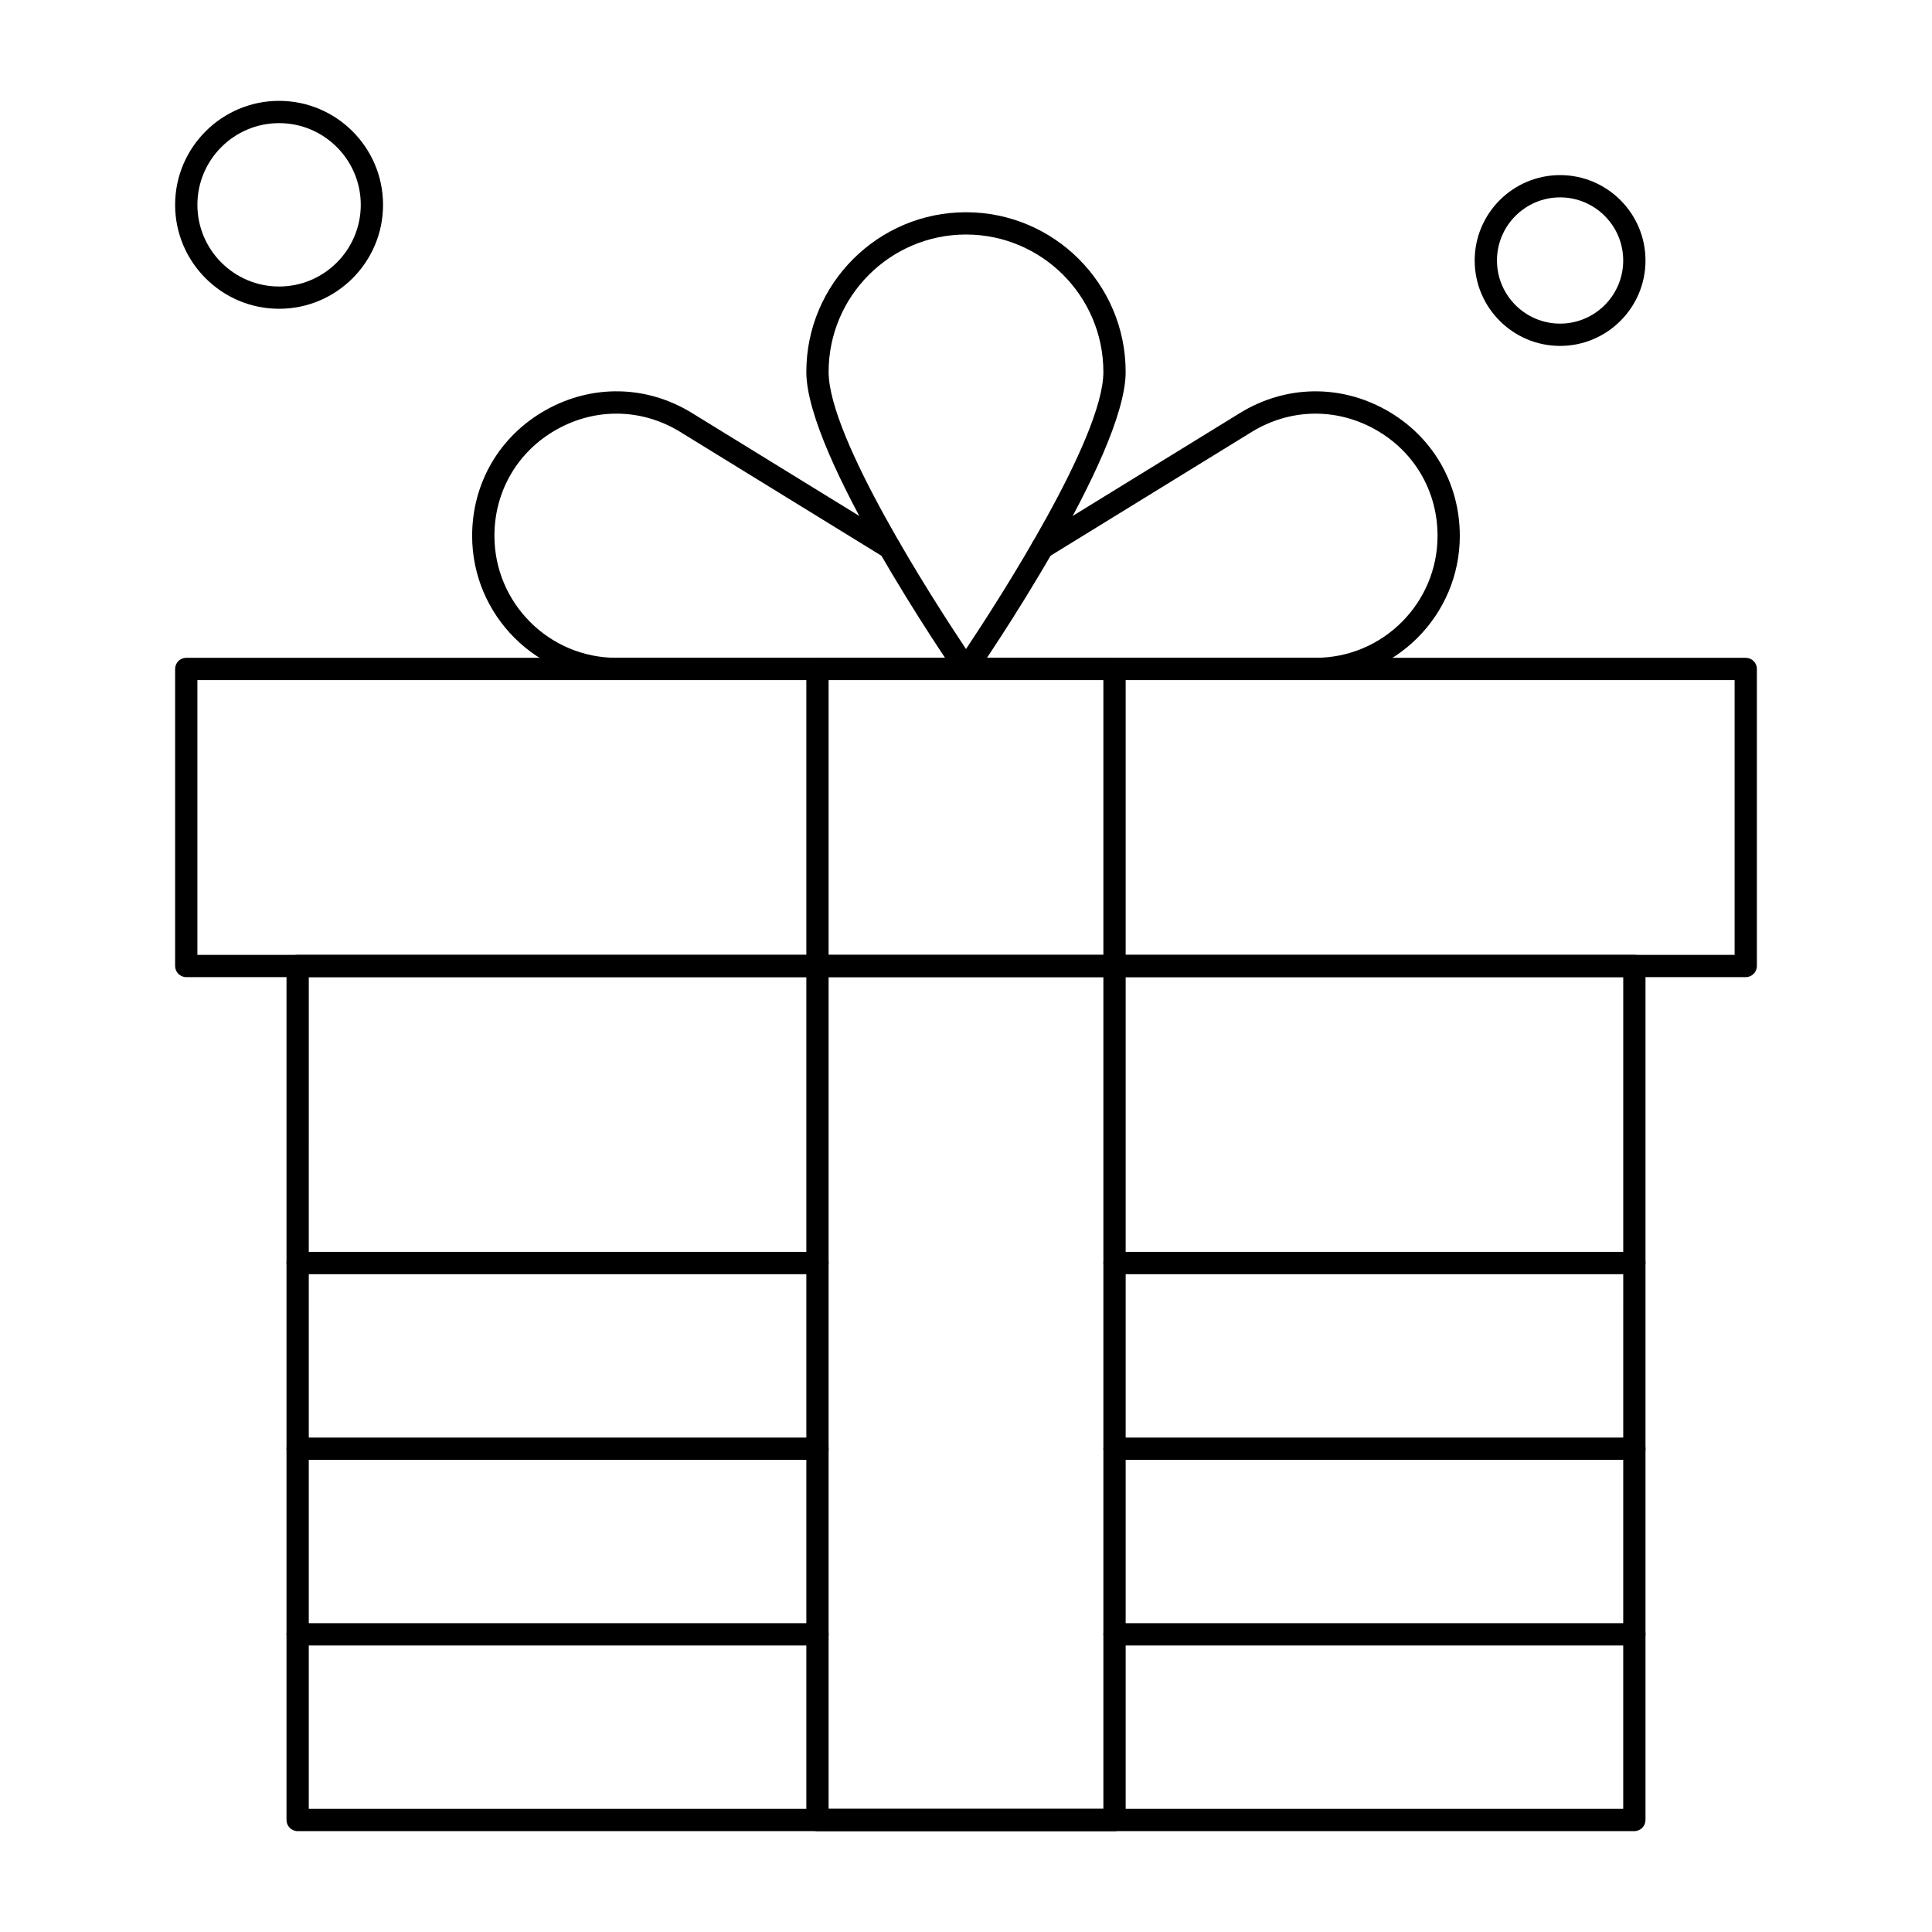
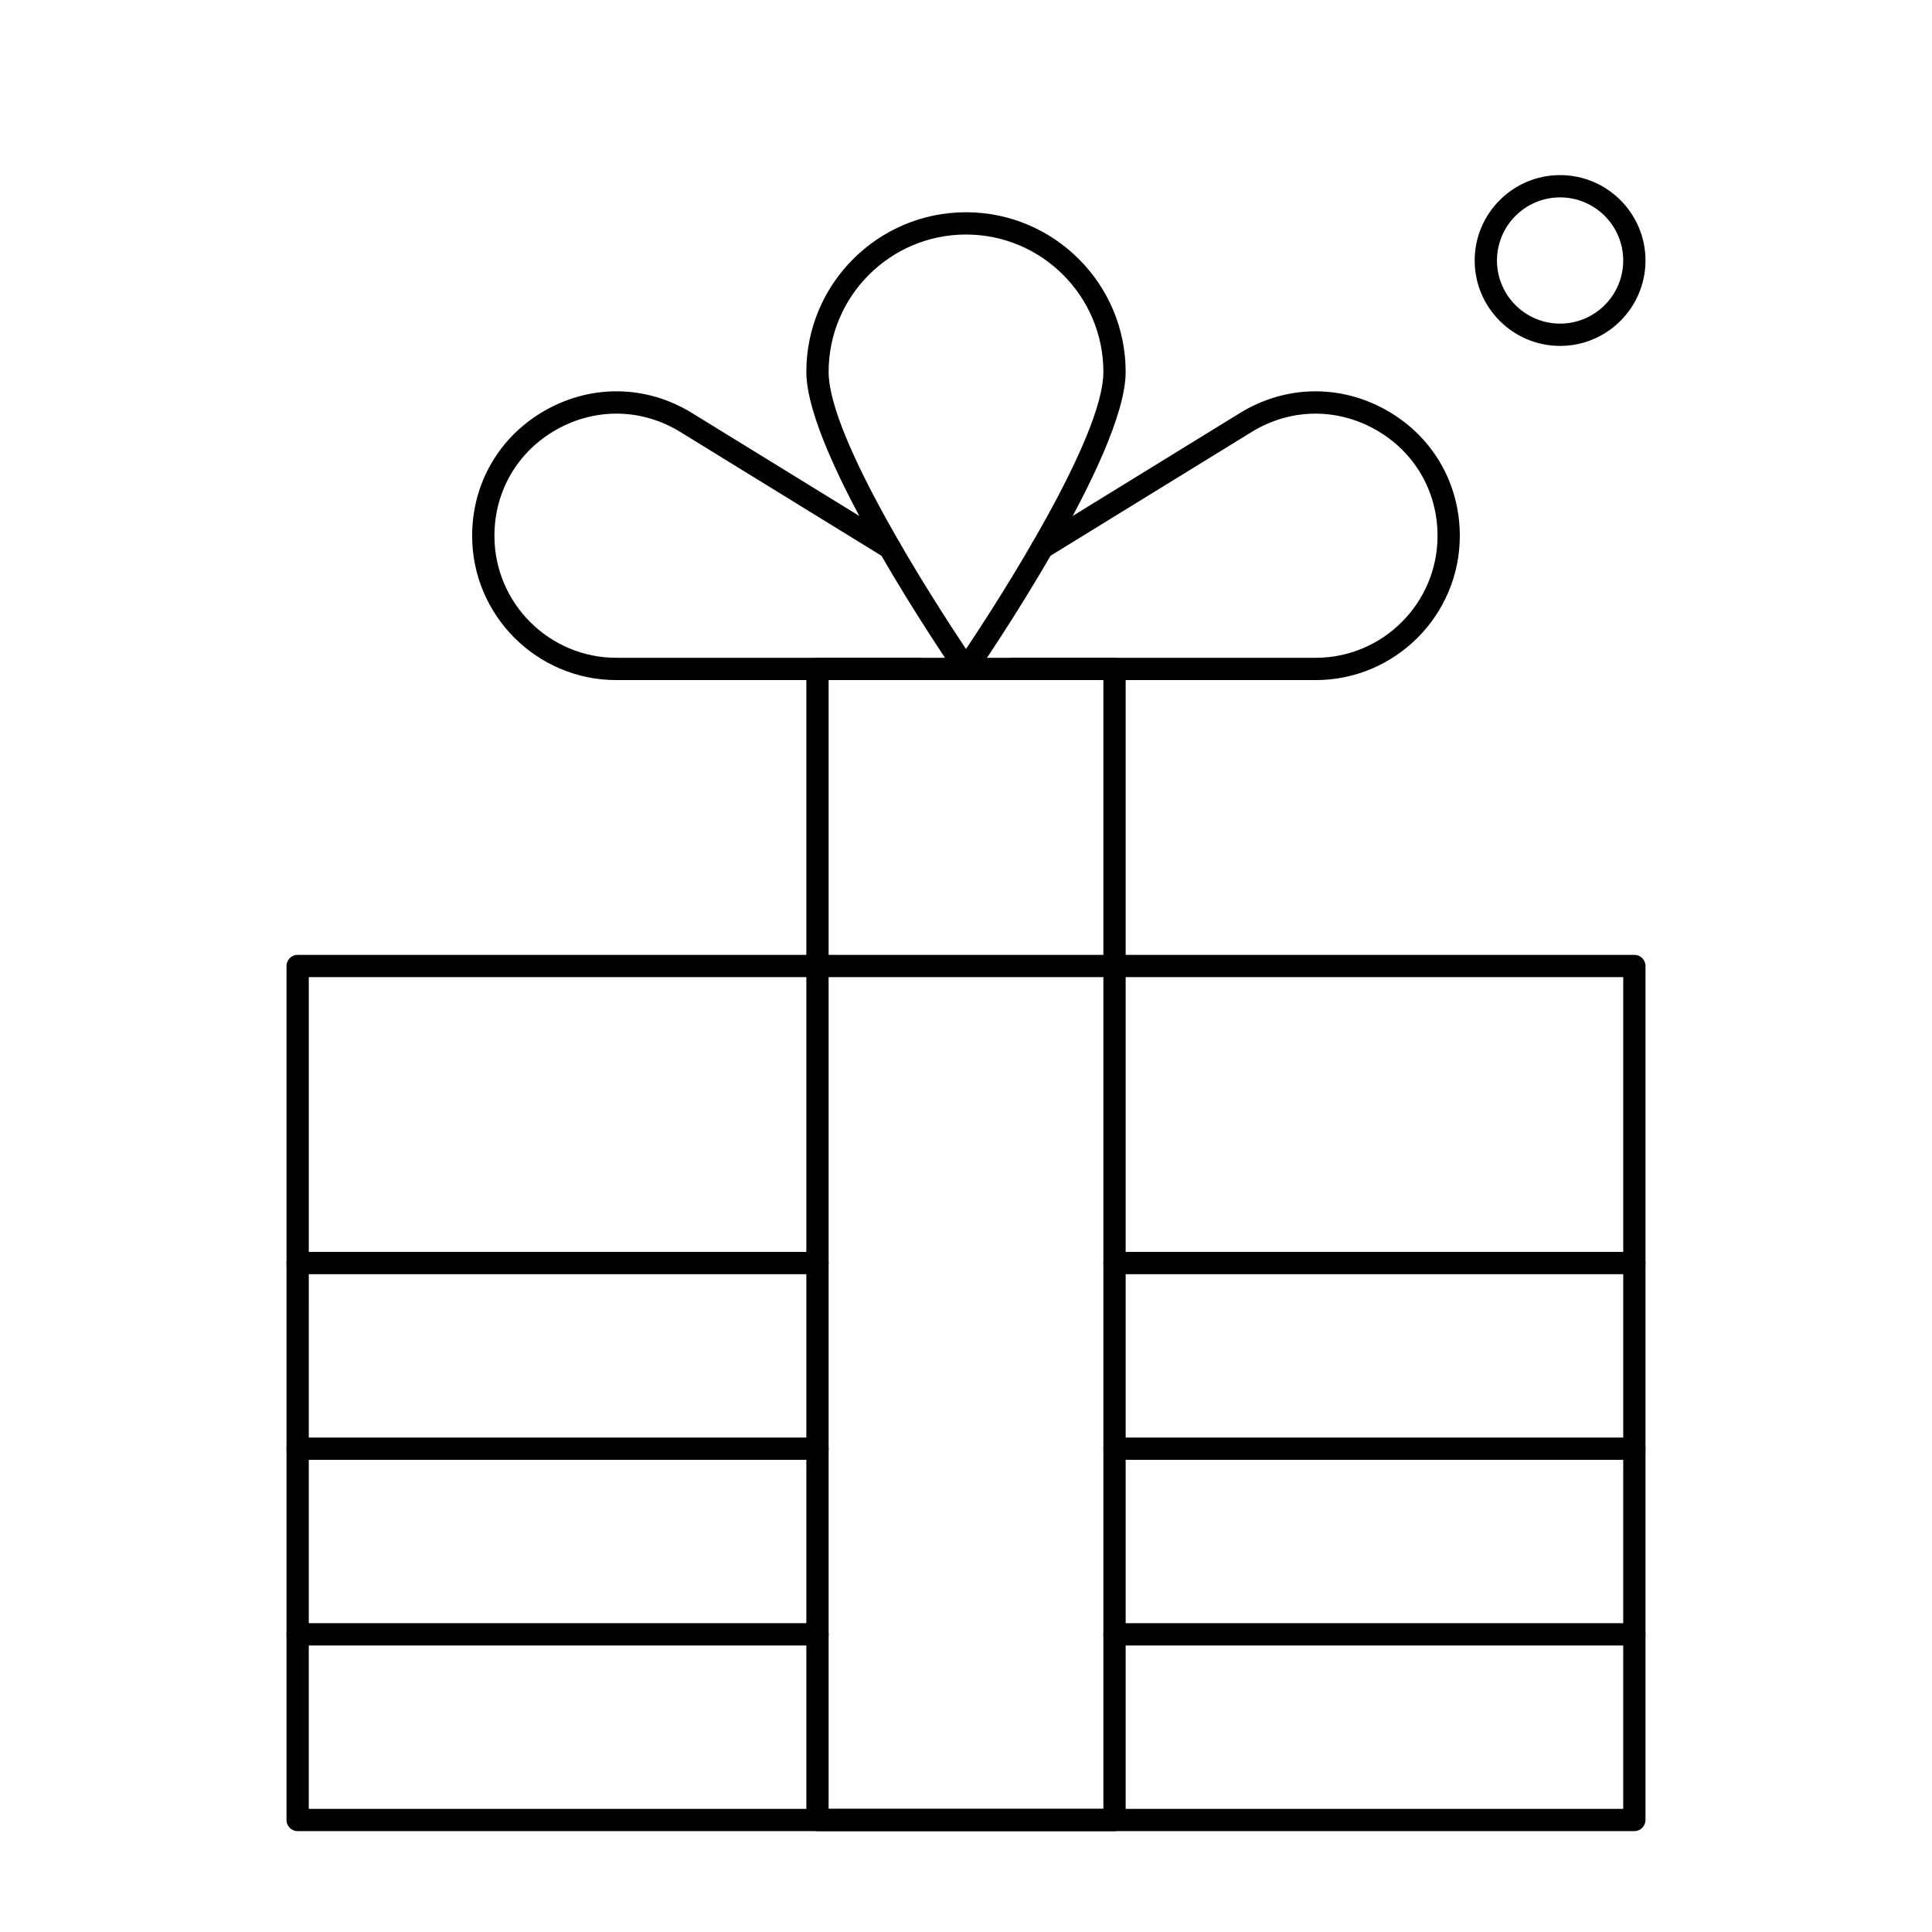
<svg xmlns="http://www.w3.org/2000/svg" fill="#000000" width="800px" height="800px" version="1.1" viewBox="144 144 512 512">
  <g>
-     <path d="m606.64 402.95h-413.28c-1.629 0-2.953-1.32-2.953-2.953v-78.719c0-1.629 1.32-2.953 2.953-2.953h413.28c1.629 0 2.953 1.32 2.953 2.953v78.719c-0.004 1.633-1.324 2.953-2.953 2.953zm-410.33-5.902h407.38v-72.816h-407.38z" />
    <path d="m577.12 629.27h-354.24c-1.629 0-2.953-1.32-2.953-2.953v-226.32c0-1.629 1.32-2.953 2.953-2.953h354.24c1.629 0 2.953 1.32 2.953 2.953v226.32c-0.004 1.629-1.324 2.949-2.957 2.949zm-351.29-5.902h348.34l0.004-220.42h-348.34z" />
    <path d="m492.64 324.23h-80.02c-1.629 0-2.953-1.32-2.953-2.953 0-1.629 1.32-2.953 2.953-2.953h80.02c17.824 0.004 32.324-14.496 32.324-32.32 0-11.875-6.188-22.422-16.555-28.215-10.367-5.789-22.59-5.535-32.707 0.688l-53.957 33.203c-1.391 0.855-3.207 0.422-4.062-0.965-0.855-1.387-0.422-3.207 0.969-4.062l53.957-33.203c11.961-7.359 26.422-7.664 38.68-0.816 12.258 6.852 19.578 19.328 19.578 33.371 0 21.078-17.148 38.227-38.227 38.227z" />
    <path d="m400 324.23c-0.969 0-1.879-0.477-2.43-1.273-1.629-2.359-39.883-57.996-39.883-80.398 0-23.332 18.98-42.312 42.312-42.312s42.312 18.98 42.312 42.312c0 22.402-38.254 78.043-39.883 80.398-0.555 0.797-1.461 1.273-2.43 1.273zm0-118.08c-20.074 0-36.406 16.332-36.406 36.406 0 17.531 27.902 60.695 36.406 73.445 8.508-12.75 36.406-55.918 36.406-73.445 0-20.074-16.332-36.406-36.406-36.406z" />
    <path d="m387.37 324.23h-80.02c-21.078 0-38.227-17.148-38.227-38.227 0-14.043 7.32-26.52 19.578-33.371 12.258-6.852 26.719-6.547 38.68 0.816l53.957 33.203c1.387 0.855 1.82 2.672 0.969 4.062-0.855 1.387-2.672 1.82-4.062 0.965l-53.957-33.203c-10.113-6.223-22.34-6.481-32.707-0.688-10.363 5.793-16.551 16.34-16.551 28.215 0 17.824 14.5 32.324 32.32 32.324h80.02c1.629 0 2.953 1.32 2.953 2.953 0 1.629-1.32 2.949-2.953 2.949z" />
-     <path d="m217.96 225.83c-15.191 0-27.551-12.359-27.551-27.551s12.359-27.551 27.551-27.551c15.191 0 27.551 12.359 27.551 27.551 0.004 15.191-12.359 27.551-27.551 27.551zm0-49.199c-11.938 0-21.648 9.711-21.648 21.648s9.711 21.648 21.648 21.648 21.648-9.711 21.648-21.648-9.711-21.648-21.648-21.648z" />
    <path d="m557.44 235.67c-12.48 0-22.633-10.152-22.633-22.633 0-12.48 10.152-22.633 22.633-22.633s22.633 10.152 22.633 22.633c0 12.48-10.152 22.633-22.633 22.633zm0-39.363c-9.223 0-16.727 7.504-16.727 16.727s7.504 16.727 16.727 16.727 16.727-7.504 16.727-16.727c0.004-9.223-7.5-16.727-16.727-16.727z" />
    <path d="m439.36 629.27h-78.719c-1.629 0-2.953-1.32-2.953-2.953v-305.04c0-1.629 1.32-2.953 2.953-2.953h78.719c1.629 0 2.953 1.32 2.953 2.953v305.04c0 1.633-1.324 2.953-2.953 2.953zm-75.77-5.902h72.816v-299.14h-72.816z" />
    <path d="m577.12 580.07h-137.76c-1.629 0-2.953-1.32-2.953-2.953 0-1.629 1.32-2.953 2.953-2.953h137.76c1.629 0 2.953 1.32 2.953 2.953-0.004 1.633-1.324 2.953-2.957 2.953z" />
    <path d="m577.12 530.87h-137.76c-1.629 0-2.953-1.32-2.953-2.953 0-1.629 1.32-2.953 2.953-2.953h137.76c1.629 0 2.953 1.32 2.953 2.953-0.004 1.633-1.324 2.953-2.957 2.953z" />
-     <path d="m577.12 481.67h-137.76c-1.629 0-2.953-1.32-2.953-2.953 0-1.629 1.32-2.953 2.953-2.953h137.76c1.629 0 2.953 1.32 2.953 2.953-0.004 1.629-1.324 2.953-2.957 2.953z" />
+     <path d="m577.12 481.67h-137.76c-1.629 0-2.953-1.32-2.953-2.953 0-1.629 1.32-2.953 2.953-2.953h137.76c1.629 0 2.953 1.32 2.953 2.953-0.004 1.629-1.324 2.953-2.957 2.953" />
    <path d="m360.64 580.07h-137.76c-1.629 0-2.953-1.32-2.953-2.953 0-1.629 1.32-2.953 2.953-2.953h137.76c1.629 0 2.953 1.32 2.953 2.953-0.004 1.633-1.324 2.953-2.957 2.953z" />
    <path d="m360.64 530.87h-137.76c-1.629 0-2.953-1.32-2.953-2.953 0-1.629 1.32-2.953 2.953-2.953h137.76c1.629 0 2.953 1.32 2.953 2.953-0.004 1.633-1.324 2.953-2.957 2.953z" />
    <path d="m360.64 481.67h-137.76c-1.629 0-2.953-1.32-2.953-2.953 0-1.629 1.32-2.953 2.953-2.953h137.76c1.629 0 2.953 1.32 2.953 2.953-0.004 1.629-1.324 2.953-2.957 2.953z" />
  </g>
</svg>